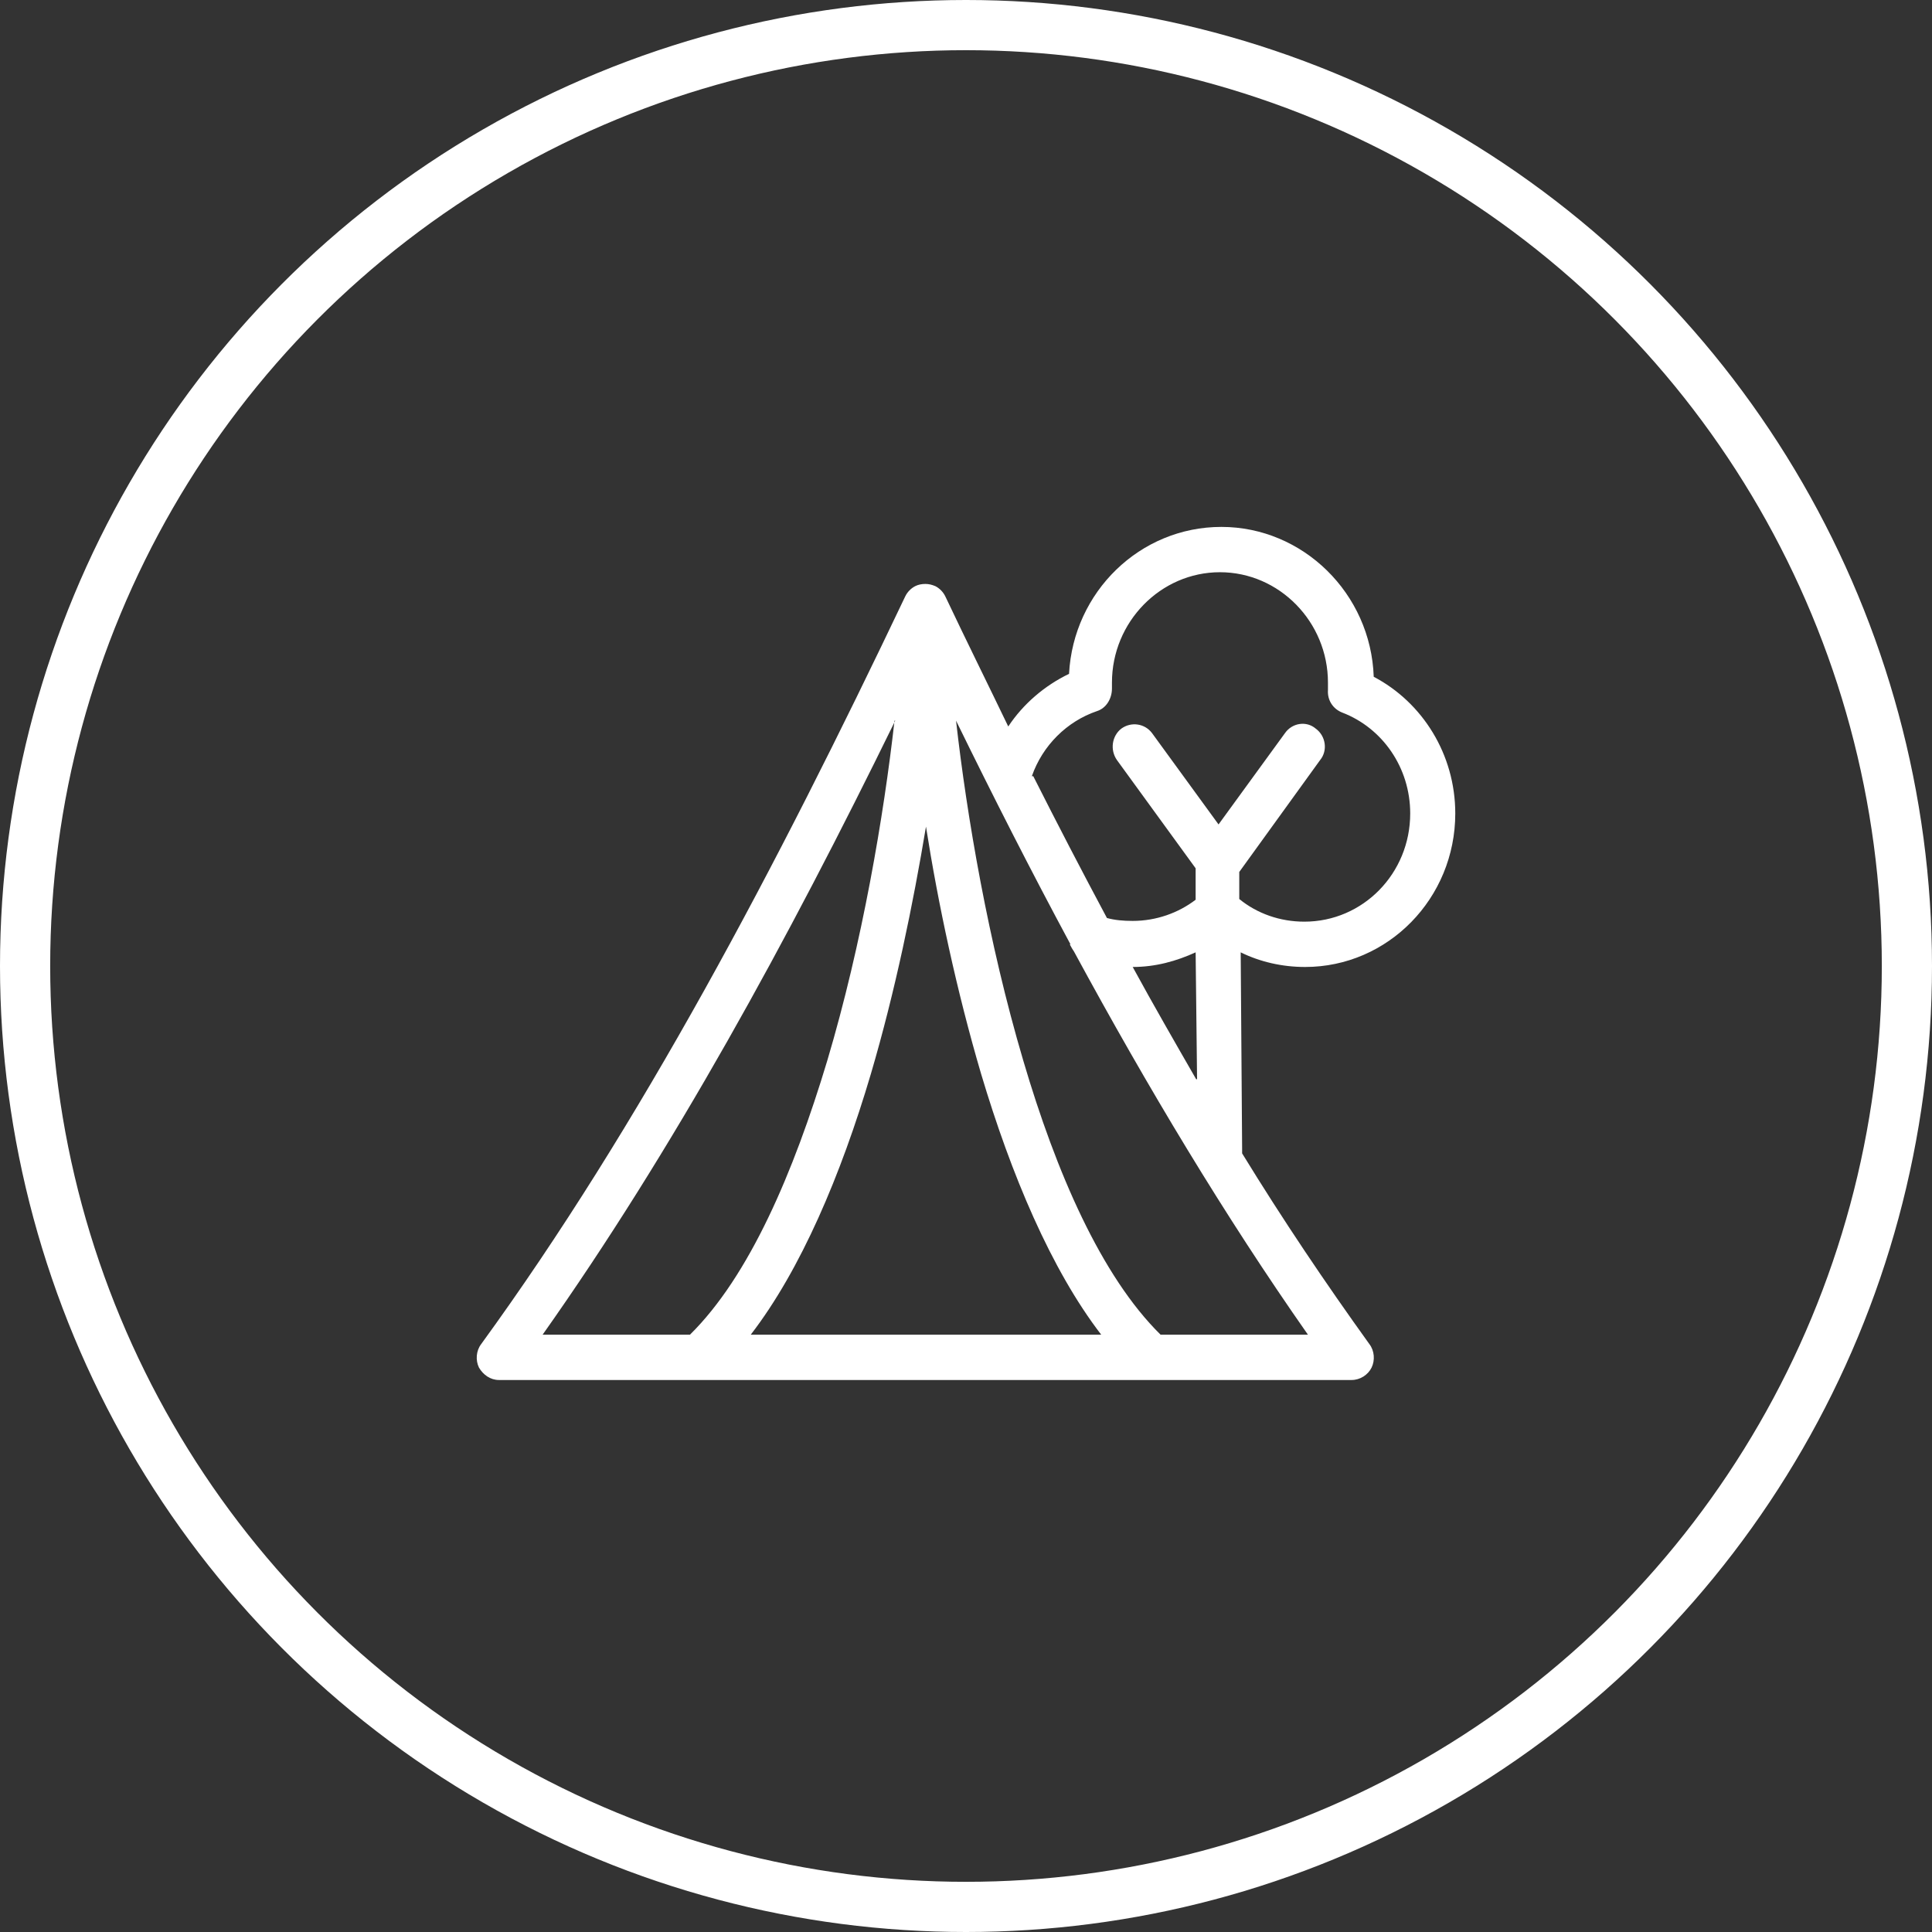
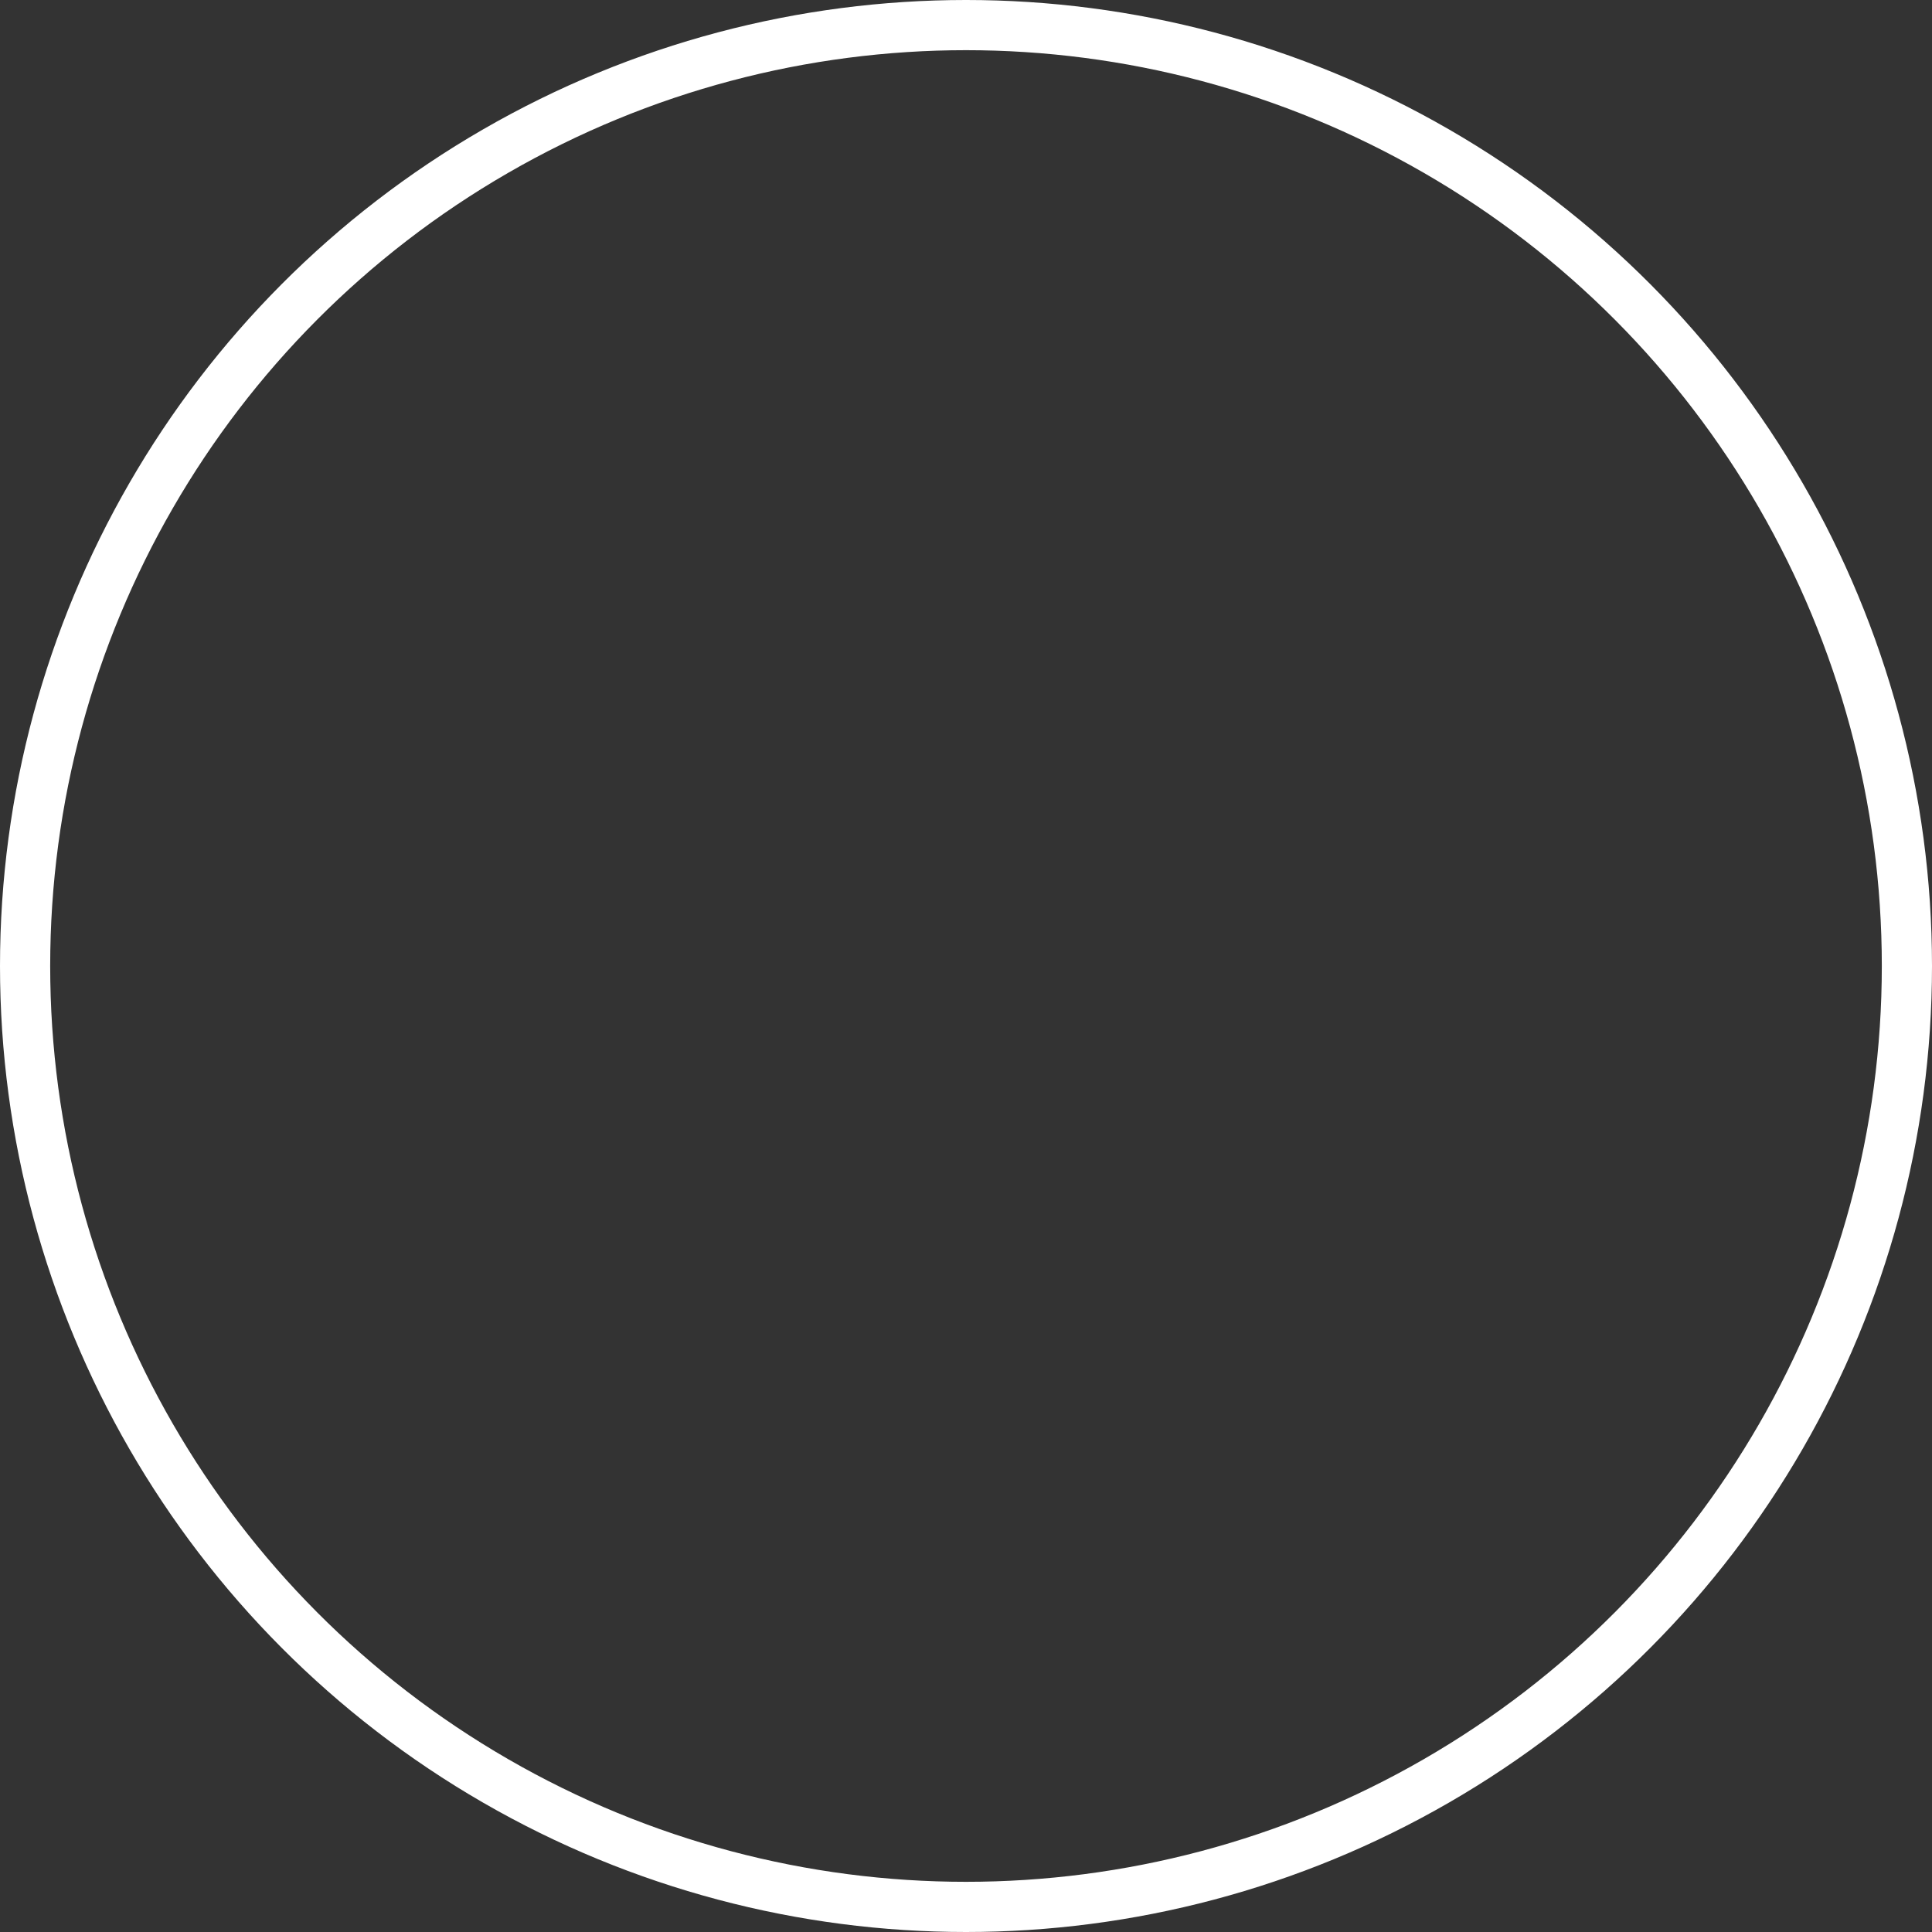
<svg xmlns="http://www.w3.org/2000/svg" width="77" height="77" viewBox="0 0 77 77" fill="none">
  <rect x="0" y="0" width="77" height="77" fill="#333333" stroke="none" />
  <circle cx="38.5" cy="38.5" r="37.5" stroke="white" stroke-width="2" />
-   <path fill-rule="evenodd" clip-rule="evenodd" d="M53.867 55H19.887C19.545 55 19.26 54.796 19.089 54.505C18.947 54.213 18.975 53.835 19.175 53.572C25.532 44.832 30.948 34.548 36.079 23.768C36.164 23.593 36.307 23.447 36.478 23.36C36.592 23.302 36.734 23.273 36.877 23.273C37.02 23.273 37.133 23.302 37.276 23.36C37.447 23.447 37.59 23.593 37.675 23.768C38.502 25.516 39.357 27.235 40.184 28.954C40.782 28.051 41.638 27.322 42.607 26.856C42.778 23.593 45.429 21 48.678 21C51.928 21 54.636 23.651 54.75 26.973C56.689 27.992 58 30.061 58 32.421C58 35.8 55.32 38.539 52.014 38.539C51.102 38.539 50.218 38.335 49.448 37.956L49.505 45.794C49.505 45.794 49.505 45.91 49.505 45.968C51.13 48.62 52.84 51.154 54.579 53.572C54.779 53.835 54.807 54.213 54.665 54.505C54.522 54.796 54.209 55 53.867 55ZM35.68 28.721C31.375 37.519 26.814 45.852 21.626 53.194H27.498C29.864 50.863 31.632 46.726 32.972 42.268C34.368 37.578 35.224 32.508 35.651 28.721H35.68ZM29.893 53.194H43.889C41.894 50.601 40.298 46.813 39.1 42.793C38.131 39.5 37.39 36.033 36.905 32.945C36.392 36.033 35.68 39.5 34.711 42.793C33.513 46.842 31.917 50.601 29.921 53.194H29.893ZM41.181 30.935C42.151 32.858 43.12 34.722 44.117 36.587C44.431 36.674 44.773 36.703 45.144 36.703C46.084 36.703 46.968 36.383 47.652 35.859V34.606L44.517 30.294C44.231 29.886 44.317 29.332 44.688 29.041C45.087 28.75 45.628 28.837 45.913 29.216L48.565 32.858L51.215 29.216C51.501 28.808 52.071 28.721 52.441 29.041C52.84 29.332 52.926 29.915 52.612 30.294L49.391 34.752V35.83C50.104 36.412 51.016 36.733 51.985 36.733C54.323 36.733 56.204 34.81 56.204 32.421C56.204 30.585 55.092 29.012 53.496 28.4C53.125 28.255 52.897 27.905 52.926 27.497C52.926 27.41 52.926 27.293 52.926 27.206C52.926 24.788 50.987 22.806 48.621 22.806C46.255 22.806 44.317 24.788 44.317 27.206C44.317 27.293 44.317 27.351 44.317 27.439C44.317 27.847 44.089 28.225 43.718 28.342C42.521 28.75 41.552 29.711 41.124 30.935H41.181ZM42.664 37.636C41.096 34.722 39.585 31.751 38.103 28.721C38.53 32.508 39.386 37.548 40.782 42.268C42.094 46.726 43.889 50.863 46.255 53.194H52.128C48.821 48.474 45.742 43.346 42.806 37.927C42.749 37.84 42.692 37.752 42.635 37.636H42.664ZM47.709 42.997L47.652 37.956C46.883 38.306 46.056 38.539 45.144 38.539C45.97 40.054 46.826 41.54 47.681 43.026L47.709 42.997Z" fill="white" />
</svg>